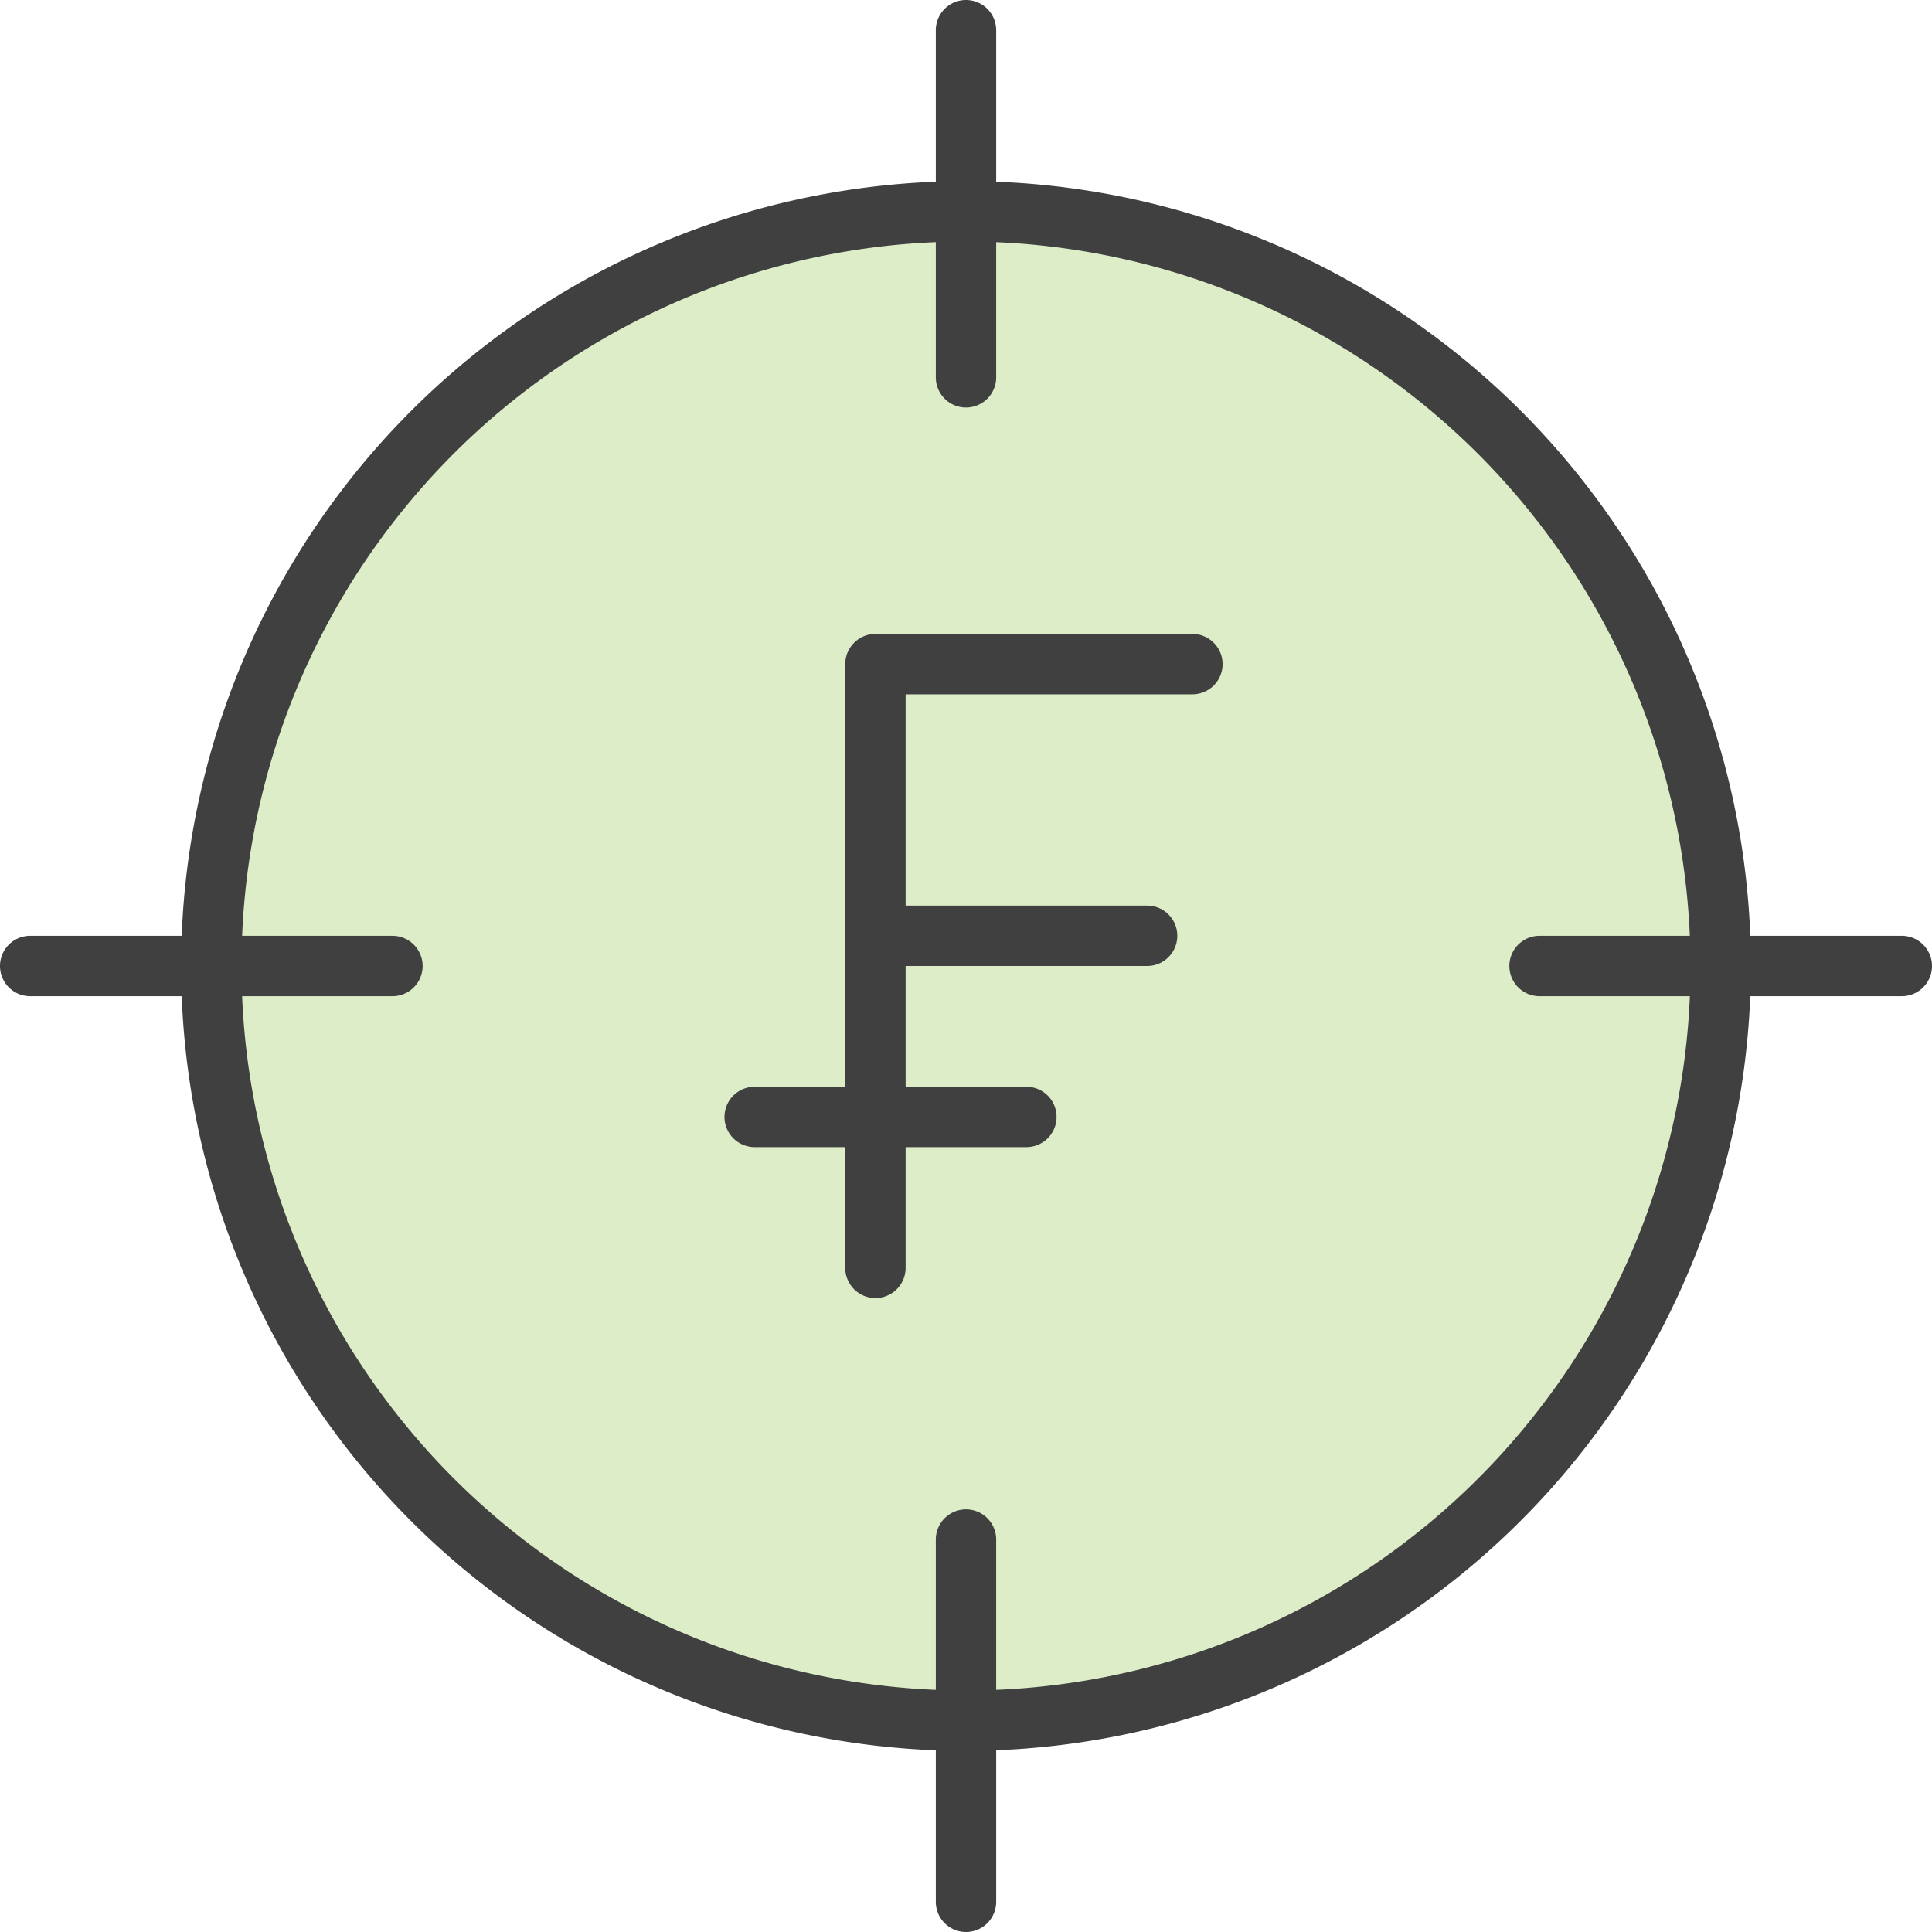
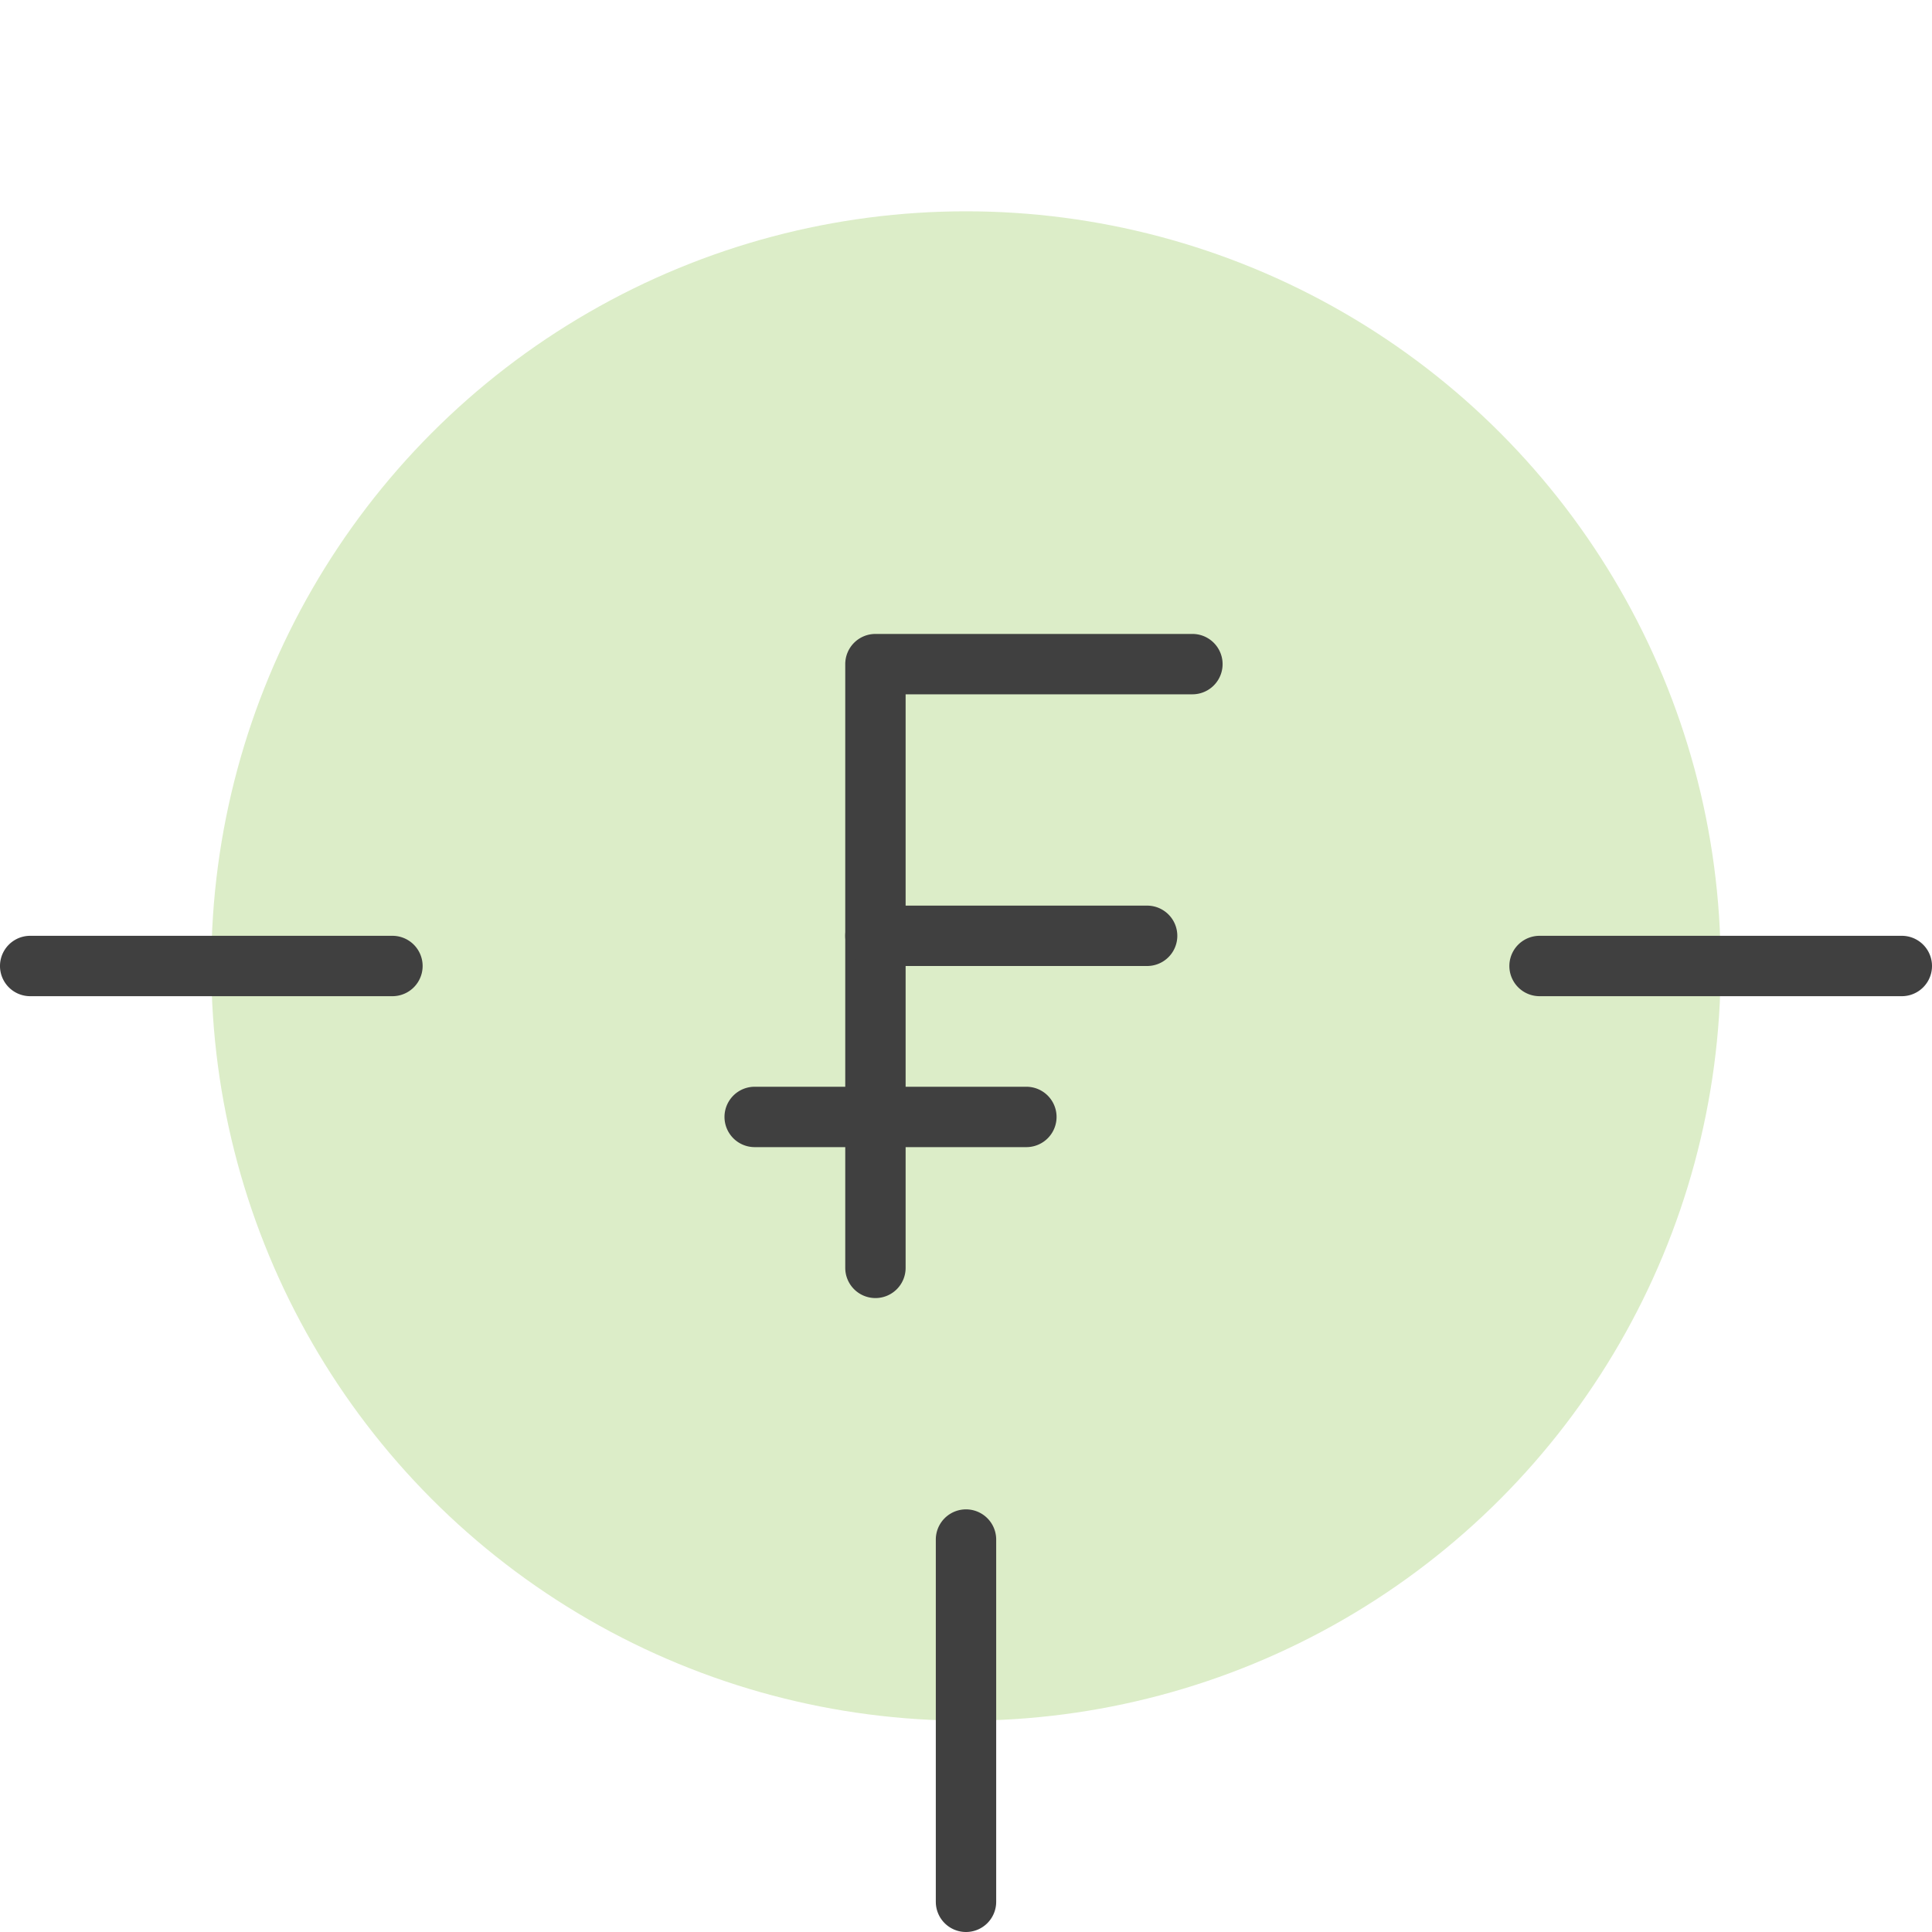
<svg xmlns="http://www.w3.org/2000/svg" width="800px" height="800px" viewBox="0 0 128 128" data-name="Слой 1" id="Слой_1">
  <defs>
    <style>.cls-1{fill:#dcedc8;}.cls-2{fill:#404040;}</style>
  </defs>
  <title />
  <circle class="cls-1" cx="64" cy="64" r="50" />
-   <path class="cls-2" d="M64,116a52,52,0,1,1,52-52A52.06,52.06,0,0,1,64,116ZM64,16a48,48,0,1,0,48,48A48.05,48.05,0,0,0,64,16Z" />
  <line class="cls-1" x1="26" x2="2" y1="64" y2="64" />
  <path class="cls-2" d="M26,66H2a2,2,0,0,1,0-4H26a2,2,0,0,1,0,4Z" />
-   <line class="cls-1" x1="126" x2="102" y1="64" y2="64" />
  <path class="cls-2" d="M126,66H102a2,2,0,0,1,0-4h24a2,2,0,0,1,0,4Z" />
  <line class="cls-1" x1="64" x2="64" y1="25" y2="2" />
-   <path class="cls-2" d="M64,27a2,2,0,0,1-2-2V2a2,2,0,0,1,4,0V25A2,2,0,0,1,64,27Z" />
  <path class="cls-2" d="M64,128a2,2,0,0,1-2-2V102a2,2,0,0,1,4,0v24A2,2,0,0,1,64,128Z" />
  <path class="cls-2" d="M58,86a2,2,0,0,1-2-2V44a2,2,0,0,1,2-2H79a2,2,0,0,1,0,4H60V84A2,2,0,0,1,58,86Z" />
  <path class="cls-2" d="M68,76H50a2,2,0,0,1,0-4H68a2,2,0,0,1,0,4Z" />
  <path class="cls-2" d="M76,64H58a2,2,0,0,1,0-4H76a2,2,0,0,1,0,4Z" />
</svg>